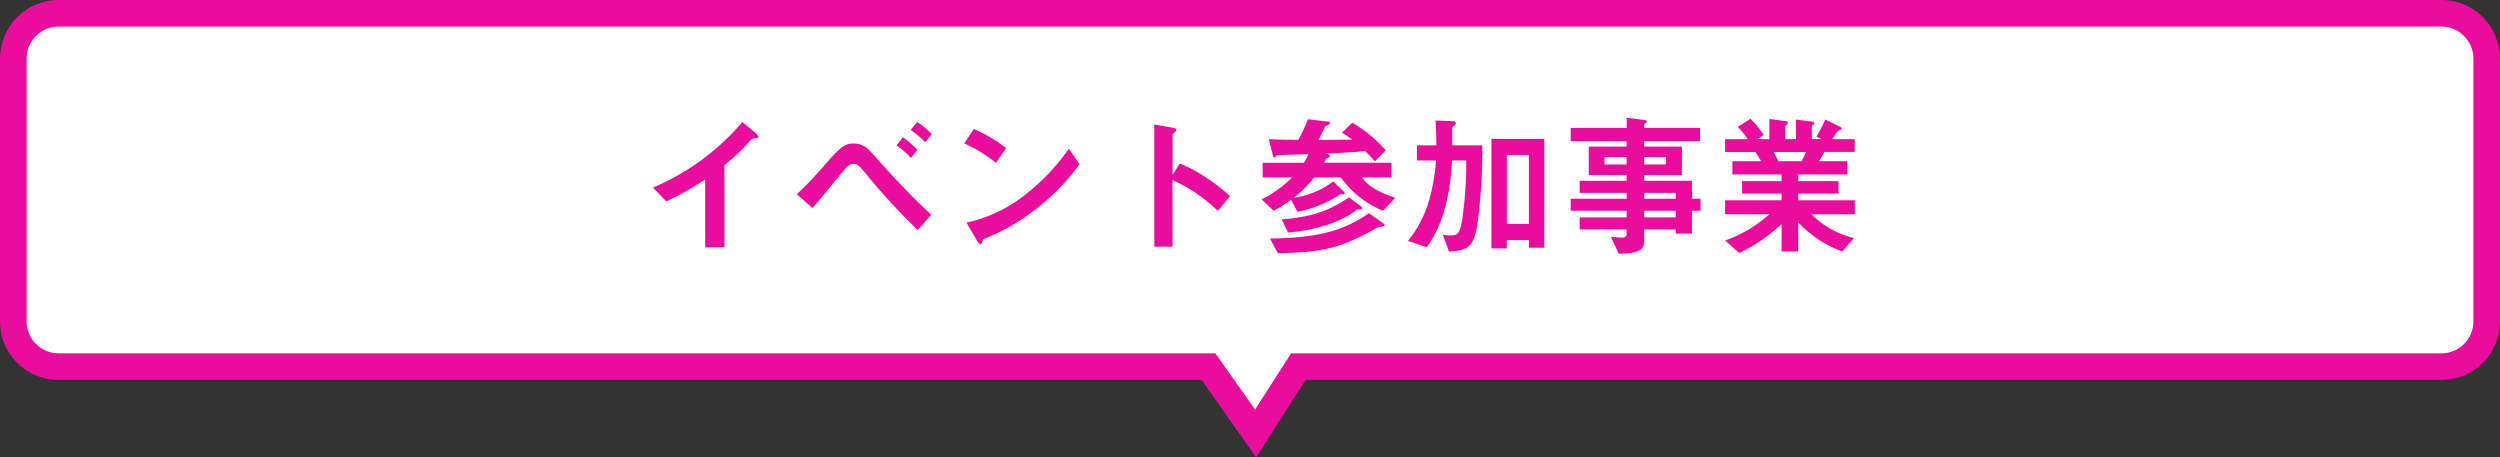
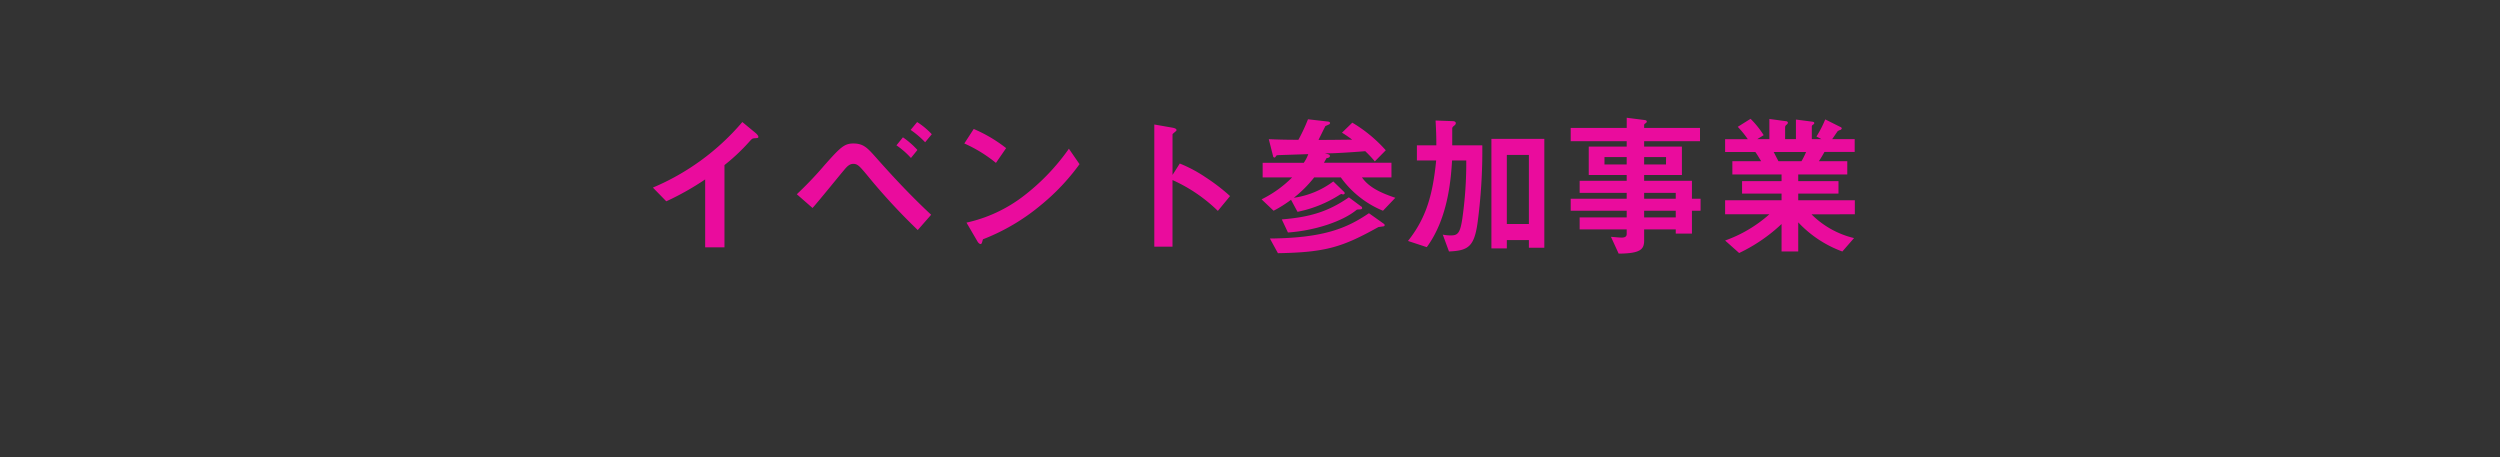
<svg xmlns="http://www.w3.org/2000/svg" width="470" height="85.956" viewBox="0 0 470 85.956">
  <rect x="0" y="0" width="470" height="85.956" fill="#333333" stroke="none" />
  <g id="グループ_4229" data-name="グループ 4229" transform="translate(-752 -1363.175)">
    <g id="合体_86" data-name="合体 86" transform="translate(757 1368.176)" fill="#fff">
-       <path d="M 231.051 76.477 L 228.908 73.44 L 222.193 63.924 L 5.999 63.924 C 1.313 63.924 -2.5 60.111 -2.5 55.424 L -2.5 5.999 C -2.5 1.312 1.313 -2.501 5.999 -2.501 L 454 -2.501 C 458.687 -2.501 462.5 1.312 462.5 5.999 L 462.5 55.424 C 462.5 60.111 458.687 63.924 454 63.924 L 239.093 63.924 L 233.056 73.348 L 231.051 76.477 Z" stroke="none" />
-       <path d="M 230.951 71.999 L 237.726 61.424 L 454 61.424 C 457.313 61.424 460 58.738 460 55.424 L 460 5.999 C 460 2.686 457.313 -0.001 454 -0.001 L 5.999 -0.001 C 2.686 -0.001 1.67236321431119e-05 2.686 1.67236321431119e-05 5.999 L 1.67236321431119e-05 55.424 C 1.67236321431119e-05 58.738 2.686 61.424 5.999 61.424 L 223.489 61.424 L 230.951 71.999 M 231.151 80.955 L 220.898 66.424 L 5.999 66.424 C 3.061 66.424 0.299 65.28 -1.779 63.202 C -3.856 61.124 -5 58.362 -5 55.424 L -5 5.999 C -5 3.061 -3.856 0.299 -1.779 -1.779 C 0.299 -3.857 3.061 -5.001 5.999 -5.001 L 454 -5.001 C 456.938 -5.001 459.7 -3.857 461.778 -1.779 C 463.856 0.299 465 3.061 465 5.999 L 465 55.424 C 465 58.362 463.856 61.124 461.778 63.202 C 459.7 65.28 456.938 66.424 454 66.424 L 240.461 66.424 L 231.151 80.955 Z" stroke="none" fill="#ea0c9d" />
-     </g>
+       </g>
    <path id="パス_206313" data-name="パス 206313" d="M-92.423-20.271c0-.232-.377-.609-.493-.7l-2.523-2.088a45.023,45.023,0,0,1-16.82,12.325l2.523,2.581a52,52,0,0,0,7.308-4.118V.493H-98.8V-14.964a37.132,37.132,0,0,0,4.785-4.524c.406-.435.464-.493.9-.522C-92.539-20.039-92.423-20.068-92.423-20.271Zm32.6-.493a13.9,13.9,0,0,0-2.755-2.291L-63.8-21.576a17.127,17.127,0,0,1,2.726,2.32Zm-2.7,2.958a15.861,15.861,0,0,0-2.726-2.378l-1.218,1.508A15.136,15.136,0,0,1-63.742-16.3Zm2.581,12.18c-3.683-3.422-7.134-7.1-10.469-10.875-1.508-1.682-2.262-2.523-4.147-2.523-1.682,0-2.407.667-5.394,4.031A69.153,69.153,0,0,1-85.2-9.483L-82.244-6.9c.986-1.073,5.017-6.061,5.858-7.047.551-.667,1.044-1.247,1.8-1.247.812,0,1.16.406,2.552,2.059a115.449,115.449,0,0,0,9.57,10.382Zm14.094-12.528a27.049,27.049,0,0,0-6.09-3.6l-1.769,2.726a26.2,26.2,0,0,1,5.945,3.654Zm13.8,3.016-2-2.9a40.451,40.451,0,0,1-8.5,8.874A27.153,27.153,0,0,1-53.3-4.147l2.03,3.48c.2.377.464.551.638.551.232,0,.29-.493.435-.9A39,39,0,0,0-39.266-7.482,40.772,40.772,0,0,0-32.045-15.138Zm28.3,6a35.5,35.5,0,0,0-4.524-3.48,25.9,25.9,0,0,0-4.93-2.639l-1.363,2.146v-7.627c0-.145.754-.609.754-.783,0-.348-.609-.435-.7-.464l-3.48-.609V.377h3.422V-12.151a29.522,29.522,0,0,1,8.526,5.8Zm20.822-3.509A18.321,18.321,0,0,0,25-6.38l2.32-2.436c-2.494-.841-4.93-1.885-6.264-3.828h5.539V-15.4h-12.7c.2-.348.29-.493.493-.87.2-.029.638-.087.638-.406,0-.261-.261-.319-.928-.493,1.45.029,5.046-.2,7.569-.406a22.268,22.268,0,0,1,1.8,1.914l2.059-2.088a26.633,26.633,0,0,0-6.293-5.191l-1.943,1.885A20.659,20.659,0,0,1,19.2-19.749c-1.8.029-5.191.058-6.322.058.2-.406,1.1-2.233,1.3-2.61.2-.087.551-.232.638-.29a.316.316,0,0,0,.232-.29c0-.116-.145-.232-.348-.261l-3.8-.435a32.482,32.482,0,0,1-1.8,3.857c-1.885,0-3.625-.029-5.568-.116l.812,3.219a.279.279,0,0,0,.261.232c.116,0,.145-.058.319-.319.087-.116.145-.116.754-.145l5.278-.174a7.091,7.091,0,0,1-.841,1.624H2.378v2.755H7.917A21.338,21.338,0,0,1,2.175-8.526L4.437-6.38A23.933,23.933,0,0,0,7.714-8.439L8.932-6.177a23.113,23.113,0,0,0,7.859-3.161,1.707,1.707,0,0,1,.406-.2.772.772,0,0,0,.348.087c.087,0,.261-.087.261-.232a.5.5,0,0,0-.2-.319L15.66-11.89A16.264,16.264,0,0,1,8.236-8.816a22.7,22.7,0,0,0,3.828-3.828ZM5.249,1.6C14.3,1.45,17.4.435,24.128-3.306c.145-.029.841-.116.957-.145a.224.224,0,0,0,.232-.2c0-.145-.058-.2-.174-.29L22.359-5.916C18.212-3.1,13.862-1.247,3.741-1.16ZM7.134-2.291c5.1-.348,10.324-2.117,12.876-4.234.116-.087.174-.087.725-.116.116,0,.348-.058.348-.232a.377.377,0,0,0-.232-.348L18.589-8.9c-3.741,2.581-7.1,3.712-12.615,4.147ZM55.332.58V-19.894H45.385V.7h2.9V-.87h4.147V.58ZM43.674-18.676H38.019v-3.045c0-.29.029-.377.348-.638.232-.2.319-.29.319-.493,0-.319-.377-.377-.667-.377l-3.132-.116c.116,2.059.145,3.219.145,4.669H31.378v2.842H35C34.365-9.454,33.176-5.075,29.7-.7L33.234.464c4.089-5.539,4.553-13.108,4.756-16.3h2.668A73.944,73.944,0,0,1,39.9-4.785c-.406,2.639-.87,3.045-2.146,3.045a8.32,8.32,0,0,1-1.508-.145l1.16,3.161c3.654-.145,4.727-.957,5.365-5.307A102.615,102.615,0,0,0,43.674-18.676Zm8.758,14.79H48.285V-16.878h4.147ZM84.709-6.38V-8.642H83.085v-3.364H74.1v-1.1h7.1v-5.336H74.1v-1.015h10.5v-2.494H74.1V-22.5a.306.306,0,0,1,.174-.261c.261-.2.319-.232.319-.406s-.2-.232-.348-.261l-3.422-.435v1.914H60.291v2.494H70.818v1.015H63.684v5.336h7.134v1.1H61.973v2.262h8.845v1.1H60.291V-6.38H70.818v1.247H61.973v2.262h8.845V-2c0,.522-.435.667-.9.667-.493,0-1.305-.087-2.059-.145l1.45,3.161C73.37,1.653,74.1.9,74.1-.783V-2.871H80.04v.783h3.045V-6.38Zm-6.5-8.7H74.1v-1.392h4.118Zm-7.395,0H66.642v-1.392h4.176ZM80.04-8.642H74.1v-1.1H80.04Zm0,3.509H74.1V-6.38H80.04Zm33.669-.58V-8.352H103.066V-9.6h7.569v-2.349h-7.569V-13.2h9.222v-2.494h-5.336c.377-.58.667-1.044,1.044-1.74h5.684v-2.407h-4.234c.174-.232.986-1.45,1.044-1.508a2.557,2.557,0,0,1,.58-.261.355.355,0,0,0,.174-.261.281.281,0,0,0-.2-.232l-2.9-1.45a20.049,20.049,0,0,1-1.653,3.219l.957.493h-1.827v-2.407c0-.145.145-.261.232-.319.145-.087.232-.174.232-.29,0-.174-.174-.232-.319-.261l-3.132-.406v3.683H100.6V-22.1a.622.622,0,0,1,.29-.464c.087-.087.232-.2.232-.377a.306.306,0,0,0-.261-.261l-3.219-.435v3.8H95.352l1.218-.754a17.285,17.285,0,0,0-2.465-3.074L91.7-22.156a18.284,18.284,0,0,1,1.885,2.32H89.32v2.407H95c.29.406.377.551,1.1,1.74H90.683V-13.2h9.251v1.247H92.51V-9.6h7.424v1.247H89.32v2.639h8.323A25.233,25.233,0,0,1,89.32-.783l2.639,2.349a30.861,30.861,0,0,0,7.975-5.452V1.276h3.132V-4.2a21.487,21.487,0,0,0,8.294,5.481l2.2-2.523a16.859,16.859,0,0,1-8-4.466Zm-9.164-11.716a13.9,13.9,0,0,1-.87,1.74H99.354c-.493-.928-.522-1.015-.9-1.74Z" transform="translate(987 1409.175)" fill="#ea0c9d" />
  </g>
</svg>